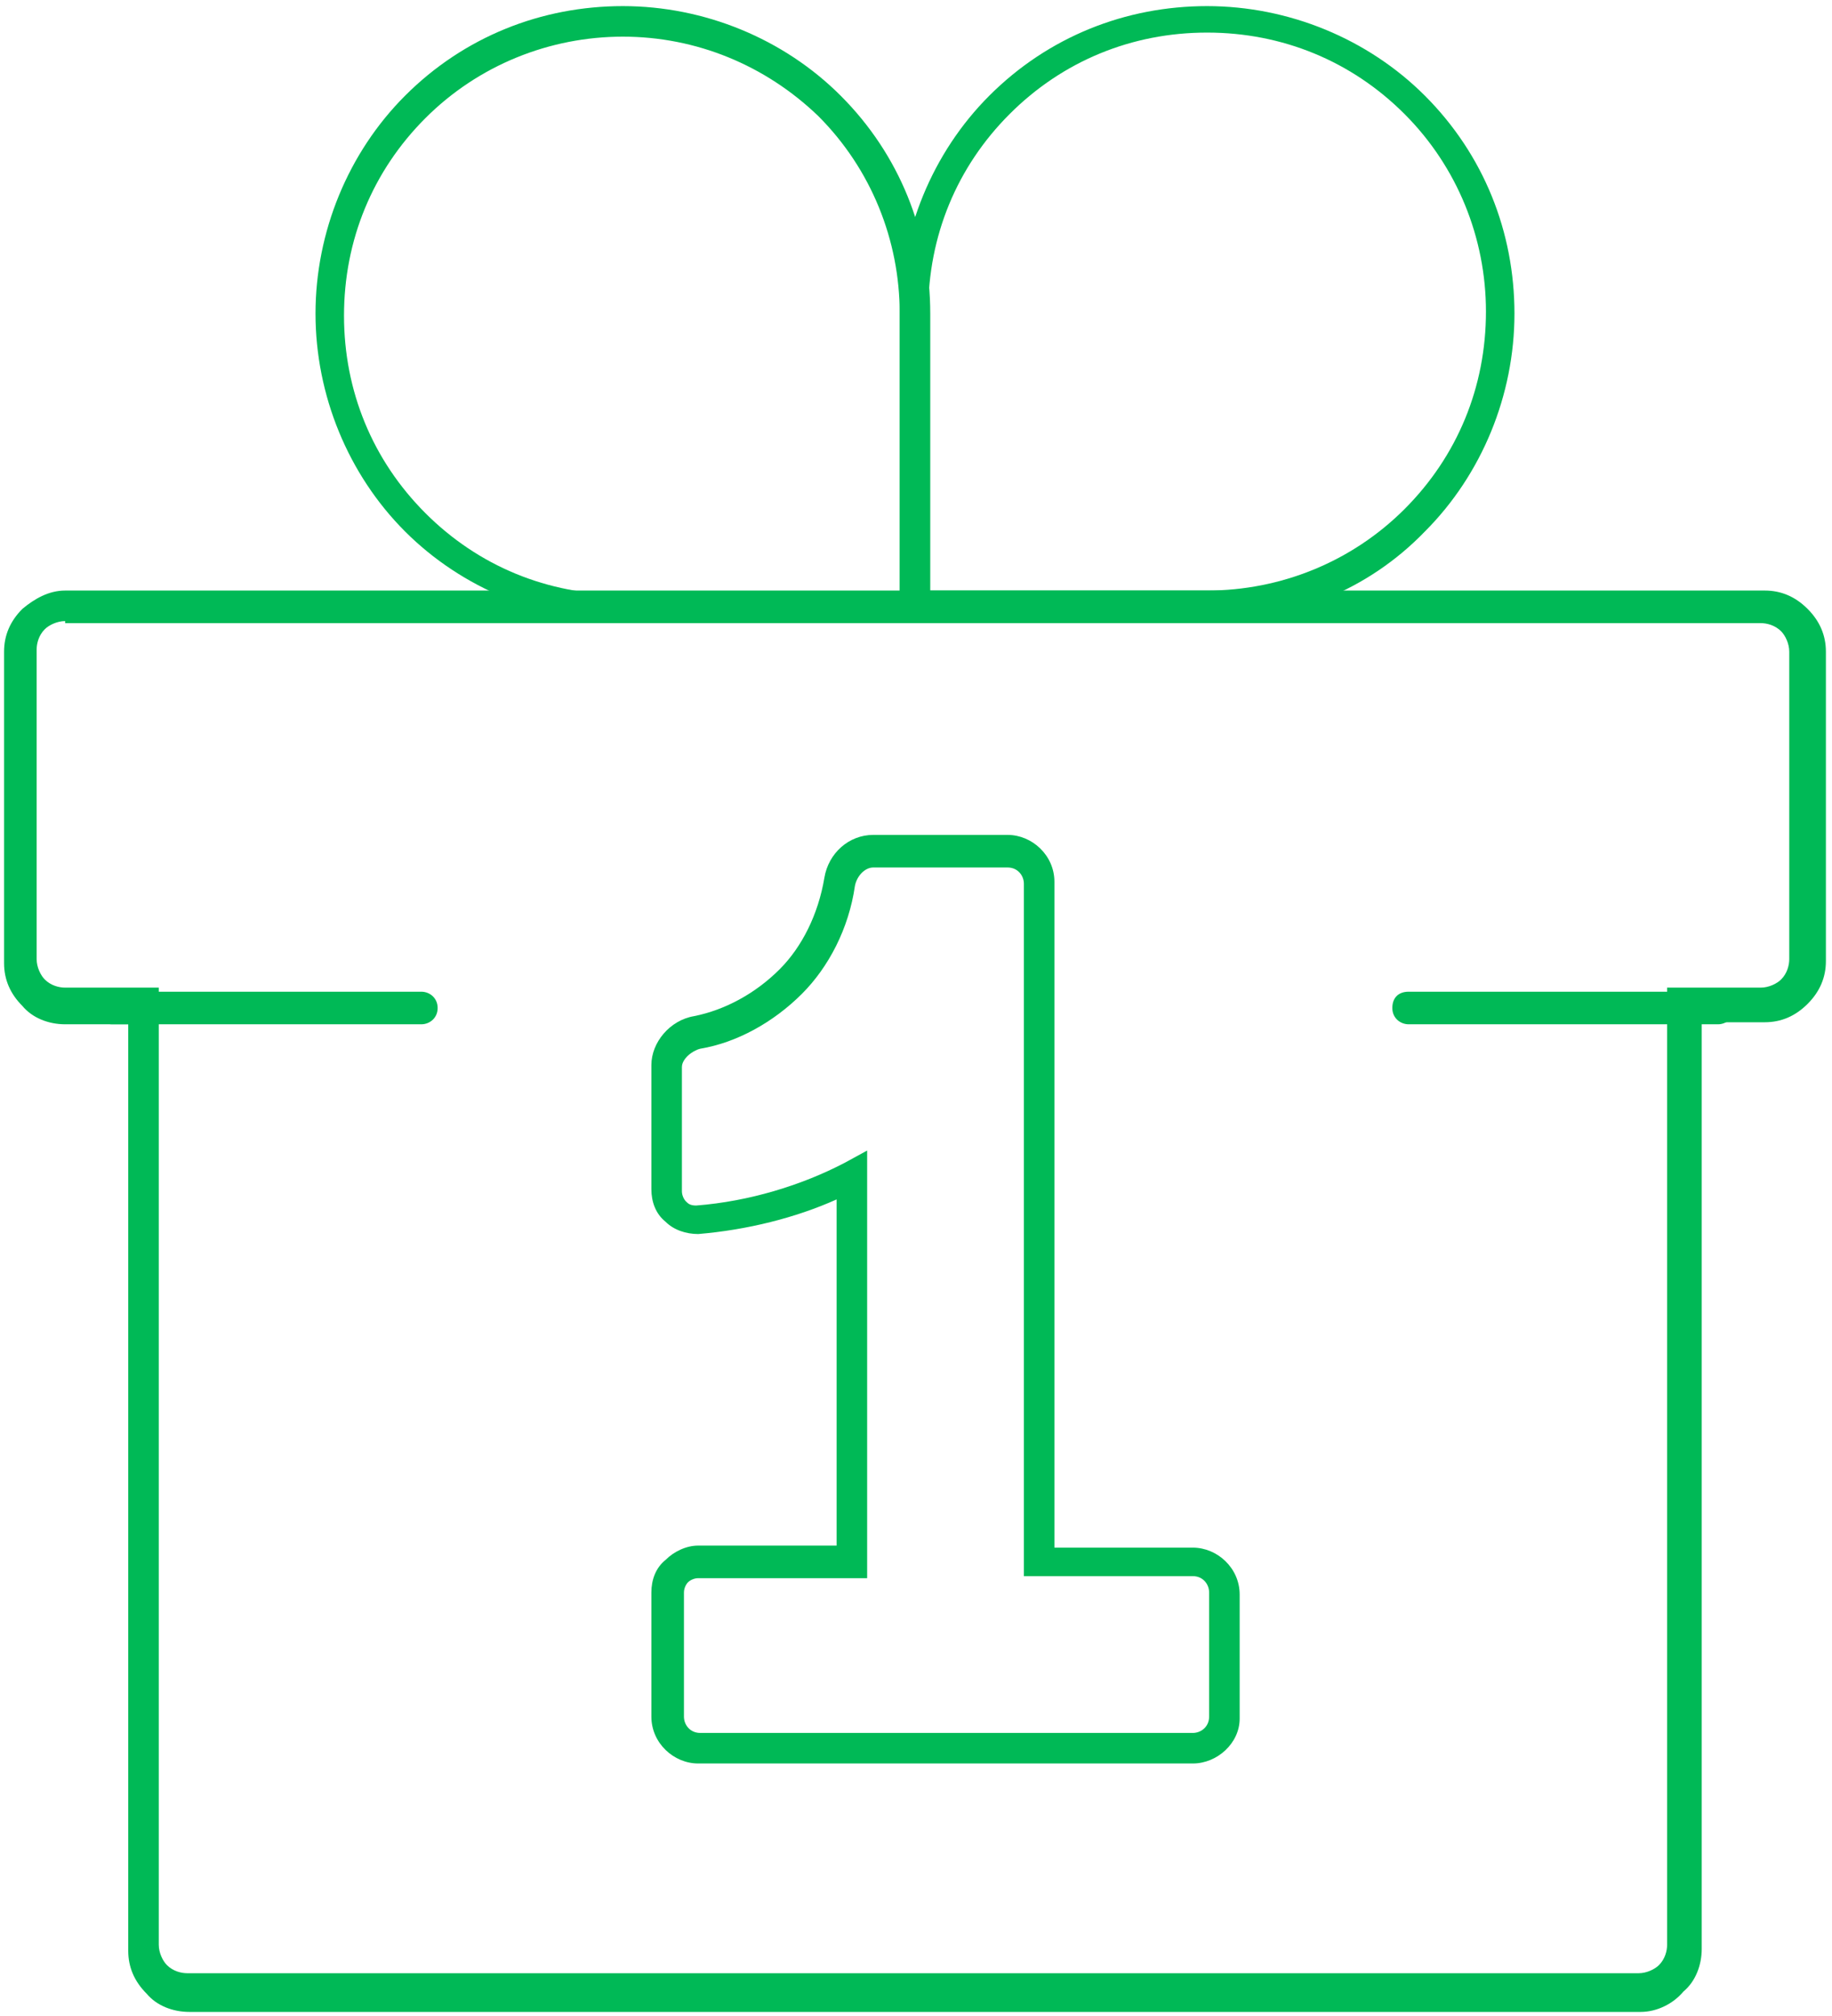
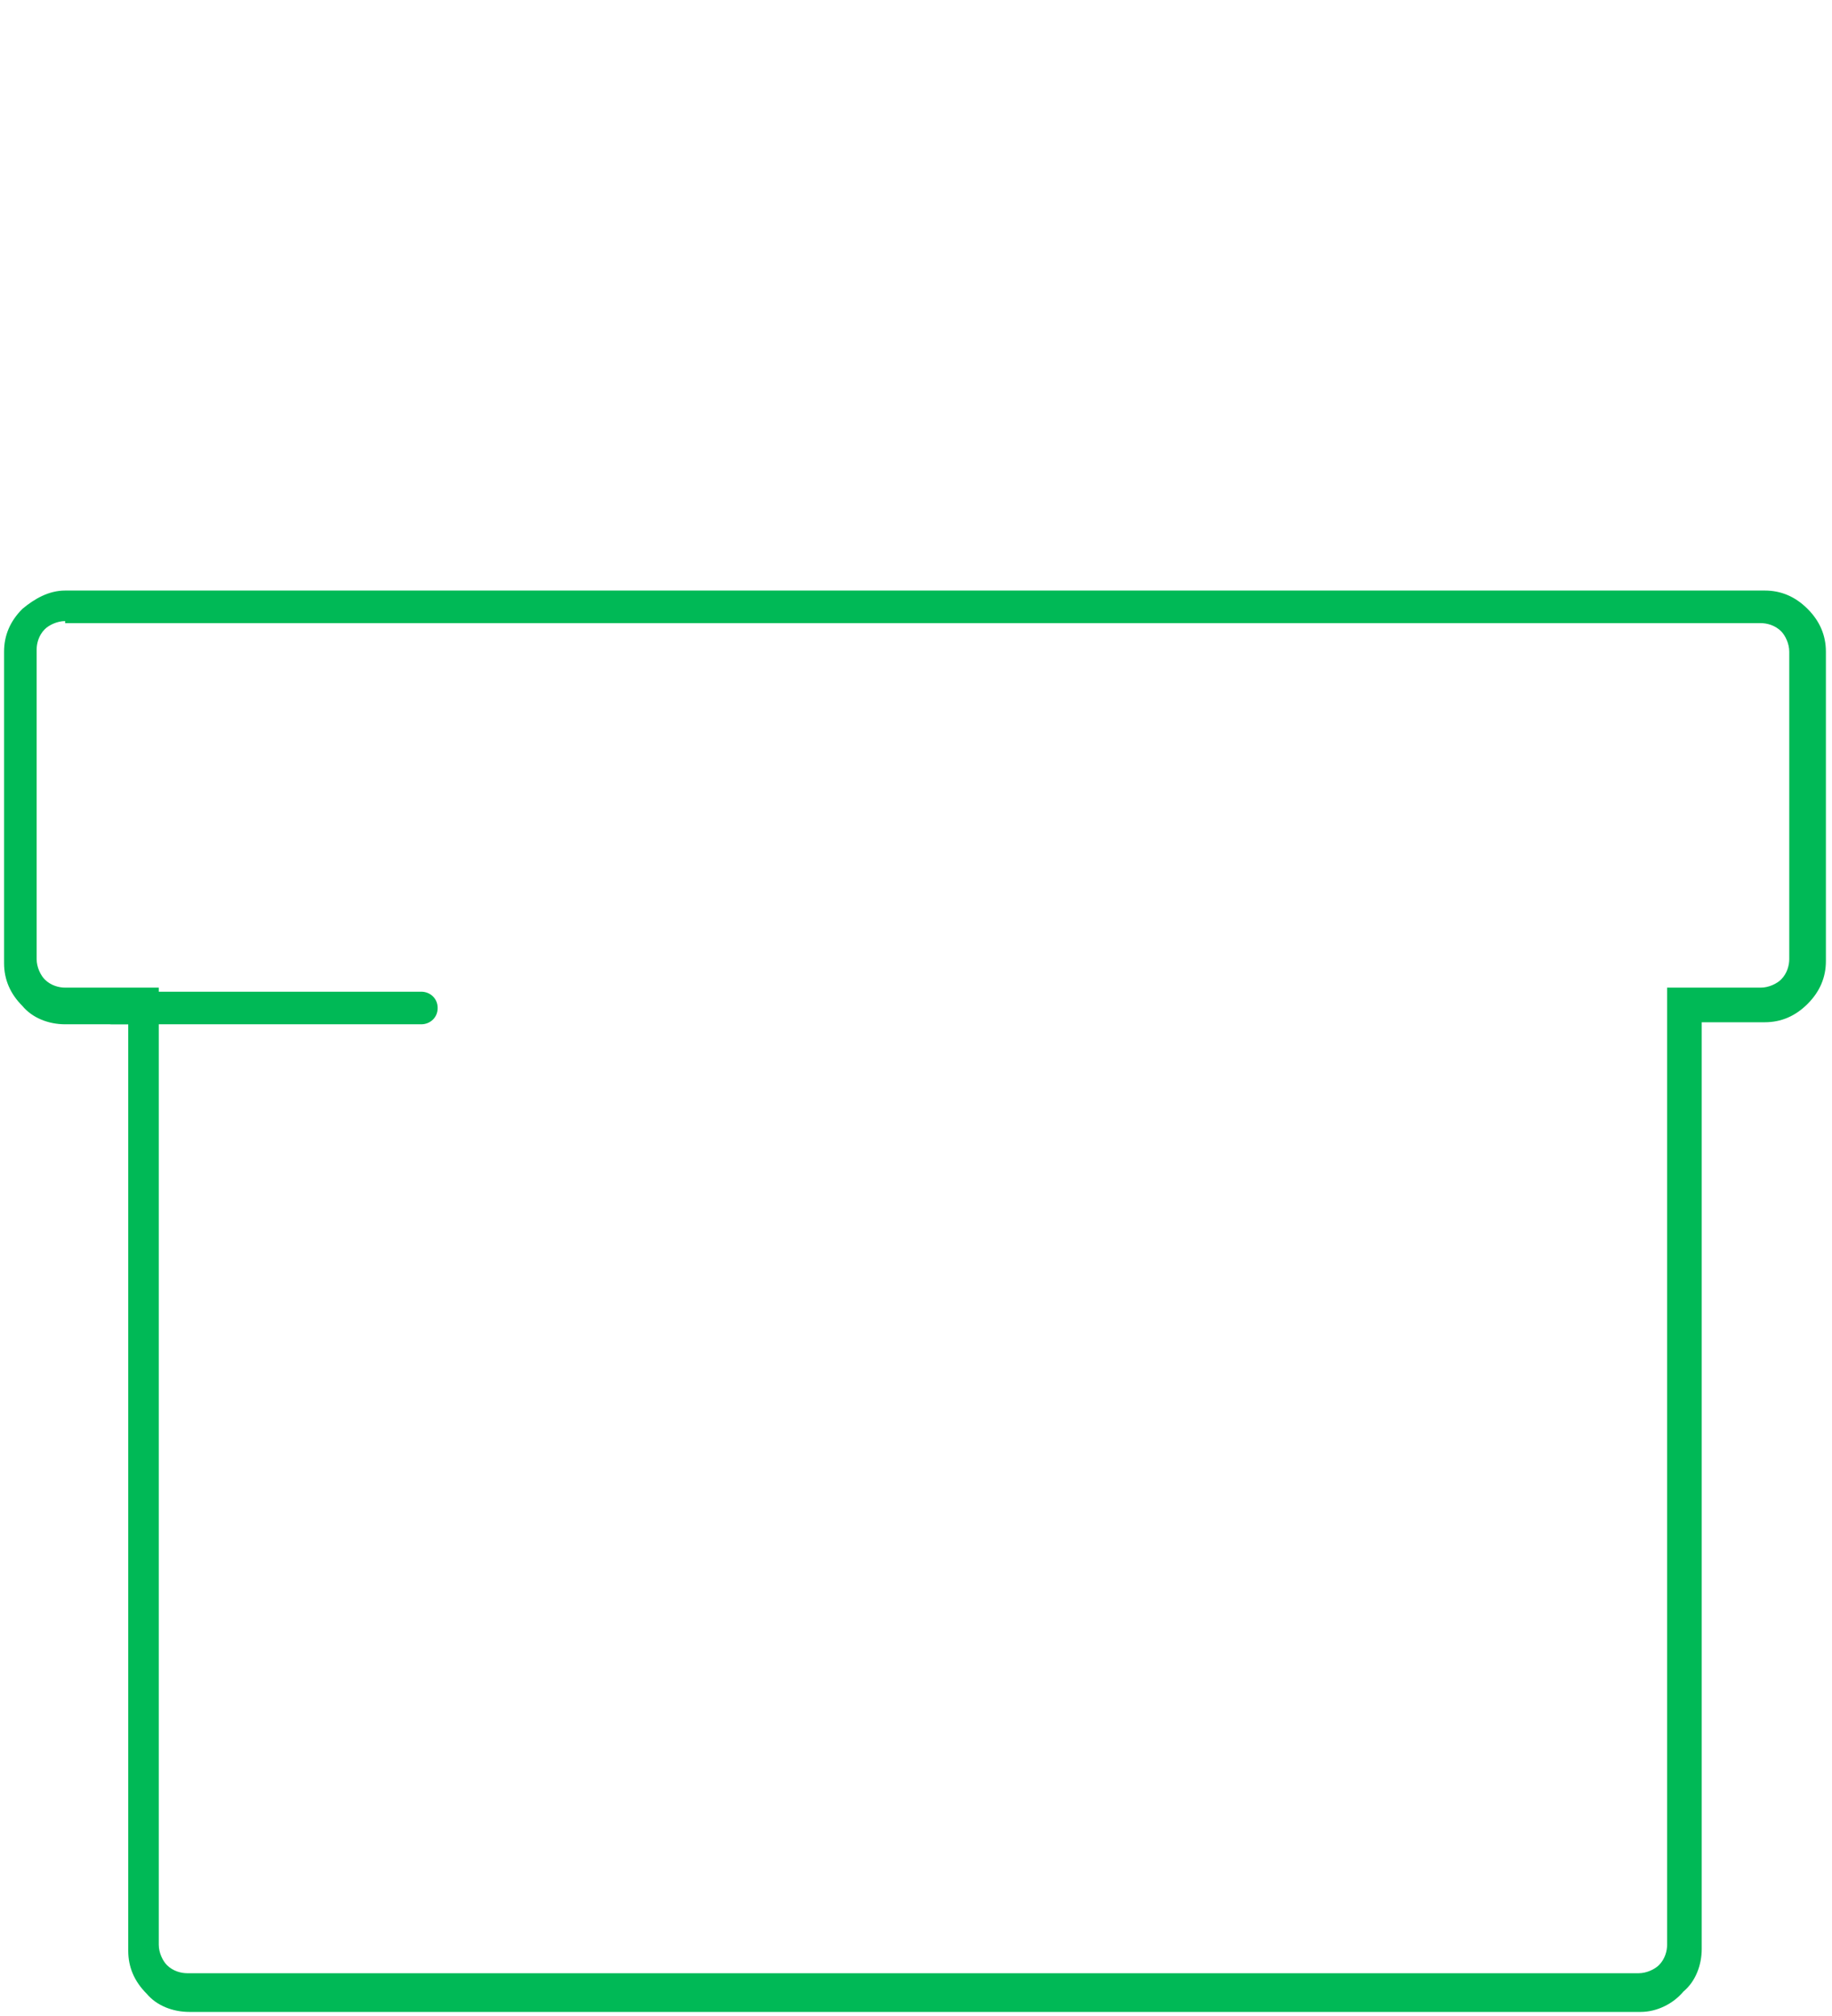
<svg xmlns="http://www.w3.org/2000/svg" version="1.1" id="Слой_1" x="0px" y="0px" viewBox="0 0 90 99" style="enable-background:new 0 0 90 99;" xml:space="preserve">
  <style type="text/css">
	.st0{fill:#00B956;}
</style>
  <g id="Path">
    <path class="st0" d="M80.6,98.8H9.3c-0.8,0-1.6-0.3-2.1-0.9c-0.6-0.6-0.9-1.3-0.9-2.1V50.3H3.2c-0.8,0-1.6-0.3-2.1-0.9   c-0.6-0.6-0.9-1.3-0.9-2.1V32c0-0.8,0.3-1.5,0.9-2.1C1.7,29.4,2.4,29,3.2,29h83.5c0.8,0,1.5,0.3,2.1,0.9s0.9,1.3,0.9,2.1v15.2   c0,0.8-0.3,1.5-0.9,2.1s-1.3,0.9-2.1,0.9h-3.1v45.5c0,0.8-0.3,1.6-0.9,2.1C82.2,98.4,81.4,98.8,80.6,98.8z M3.2,30.5   c-0.4,0-0.8,0.2-1,0.4c-0.3,0.3-0.4,0.7-0.4,1v15.2c0,0.4,0.2,0.8,0.4,1c0.3,0.3,0.7,0.4,1,0.4h4.6v47c0,0.4,0.2,0.8,0.4,1   c0.3,0.3,0.7,0.4,1,0.4h71.3c0.4,0,0.8-0.2,1-0.4c0.3-0.3,0.4-0.7,0.4-1v-47h4.6c0.4,0,0.8-0.2,1-0.4c0.3-0.3,0.4-0.7,0.4-1V32   c0-0.4-0.2-0.8-0.4-1c-0.3-0.3-0.7-0.4-1-0.4H3.2z" />
  </g>
  <g id="Path_1_">
-     <path class="st0" d="M58.6,86.6H34.3c-1.2,0-2.3-1-2.3-2.3v-6.1c0-0.6,0.2-1.2,0.7-1.6c0.4-0.4,1-0.7,1.6-0.7c0,0,0,0,0,0l6.8,0   v-17c-2,0.9-4.4,1.5-6.8,1.7c-0.6,0-1.2-0.2-1.6-0.6c-0.5-0.4-0.7-1-0.7-1.6v-6.1c0-1.1,0.9-2.2,2.1-2.4c1.5-0.3,3-1.1,4.2-2.3   c1.1-1.1,1.9-2.7,2.2-4.5c0.2-1.2,1.2-2.1,2.4-2.1h6.6c1.2,0,2.3,1,2.3,2.3V76h6.8c1.2,0,2.3,1,2.3,2.3v6.1   C60.9,85.6,59.8,86.6,58.6,86.6z M34.3,77.5c-0.2,0-0.4,0.1-0.5,0.2c-0.1,0.1-0.2,0.3-0.2,0.5v6.1c0,0.4,0.3,0.8,0.8,0.8h24.2   c0.4,0,0.8-0.3,0.8-0.8v-6.1c0-0.4-0.3-0.8-0.8-0.8h-8.3V43.4c0-0.4-0.3-0.8-0.8-0.8h-6.6c-0.4,0-0.8,0.4-0.9,0.9   c-0.3,2.1-1.3,4-2.6,5.3c-1.4,1.4-3.2,2.4-5,2.7c-0.4,0.1-0.9,0.5-0.9,0.9v6.1c0,0.2,0.1,0.4,0.2,0.5c0.1,0.1,0.2,0.2,0.5,0.2   c2.6-0.2,5.2-1,7.3-2.1l1.1-0.6v21L34.3,77.5C34.3,77.5,34.3,77.5,34.3,77.5z" />
-   </g>
+     </g>
  <g id="Path_2_">
-     <path class="st0" d="M59.4,30.5H44.2V15.4c0-4,1.6-7.9,4.4-10.7c2.9-2.9,6.7-4.4,10.7-4.4s7.9,1.6,10.7,4.4   c2.9,2.9,4.4,6.7,4.4,10.7s-1.6,7.9-4.4,10.7C67.2,29,63.4,30.5,59.4,30.5z M45.7,29h13.6c3.6,0,7.1-1.4,9.7-4c2.6-2.6,4-6,4-9.7   c0-3.6-1.4-7.1-4-9.7c-2.6-2.6-6-4-9.7-4s-7.1,1.4-9.7,4c-2.6,2.6-4,6-4,9.7V29z" />
-   </g>
+     </g>
  <g id="Path_3_">
-     <path class="st0" d="M45.7,30.5H30.6c-4,0-7.9-1.6-10.7-4.4s-4.4-6.7-4.4-10.7c0-4,1.6-7.9,4.4-10.7c2.9-2.9,6.7-4.4,10.7-4.4   s7.9,1.6,10.7,4.4c2.9,2.9,4.4,6.7,4.4,10.7V30.5z M30.6,1.8c-3.6,0-7.1,1.4-9.7,4c-2.6,2.6-4,6-4,9.7s1.4,7.1,4,9.7   c2.6,2.6,6,4,9.7,4h13.6V15.4c0-3.6-1.4-7.1-4-9.7C37.6,3.2,34.2,1.8,30.6,1.8z" />
-   </g>
+     </g>
  <g id="Path_4_">
    <path class="st0" d="M20.7,50.3H5.5c-0.4,0-0.8-0.3-0.8-0.8s0.3-0.8,0.8-0.8h15.2c0.4,0,0.8,0.3,0.8,0.8S21.1,50.3,20.7,50.3z" />
  </g>
  <g id="Path_5_">
-     <path class="st0" d="M84.4,50.3H69.2c-0.4,0-0.8-0.3-0.8-0.8s0.3-0.8,0.8-0.8h15.2c0.4,0,0.8,0.3,0.8,0.8S84.8,50.3,84.4,50.3z" />
-   </g>
+     </g>
</svg>